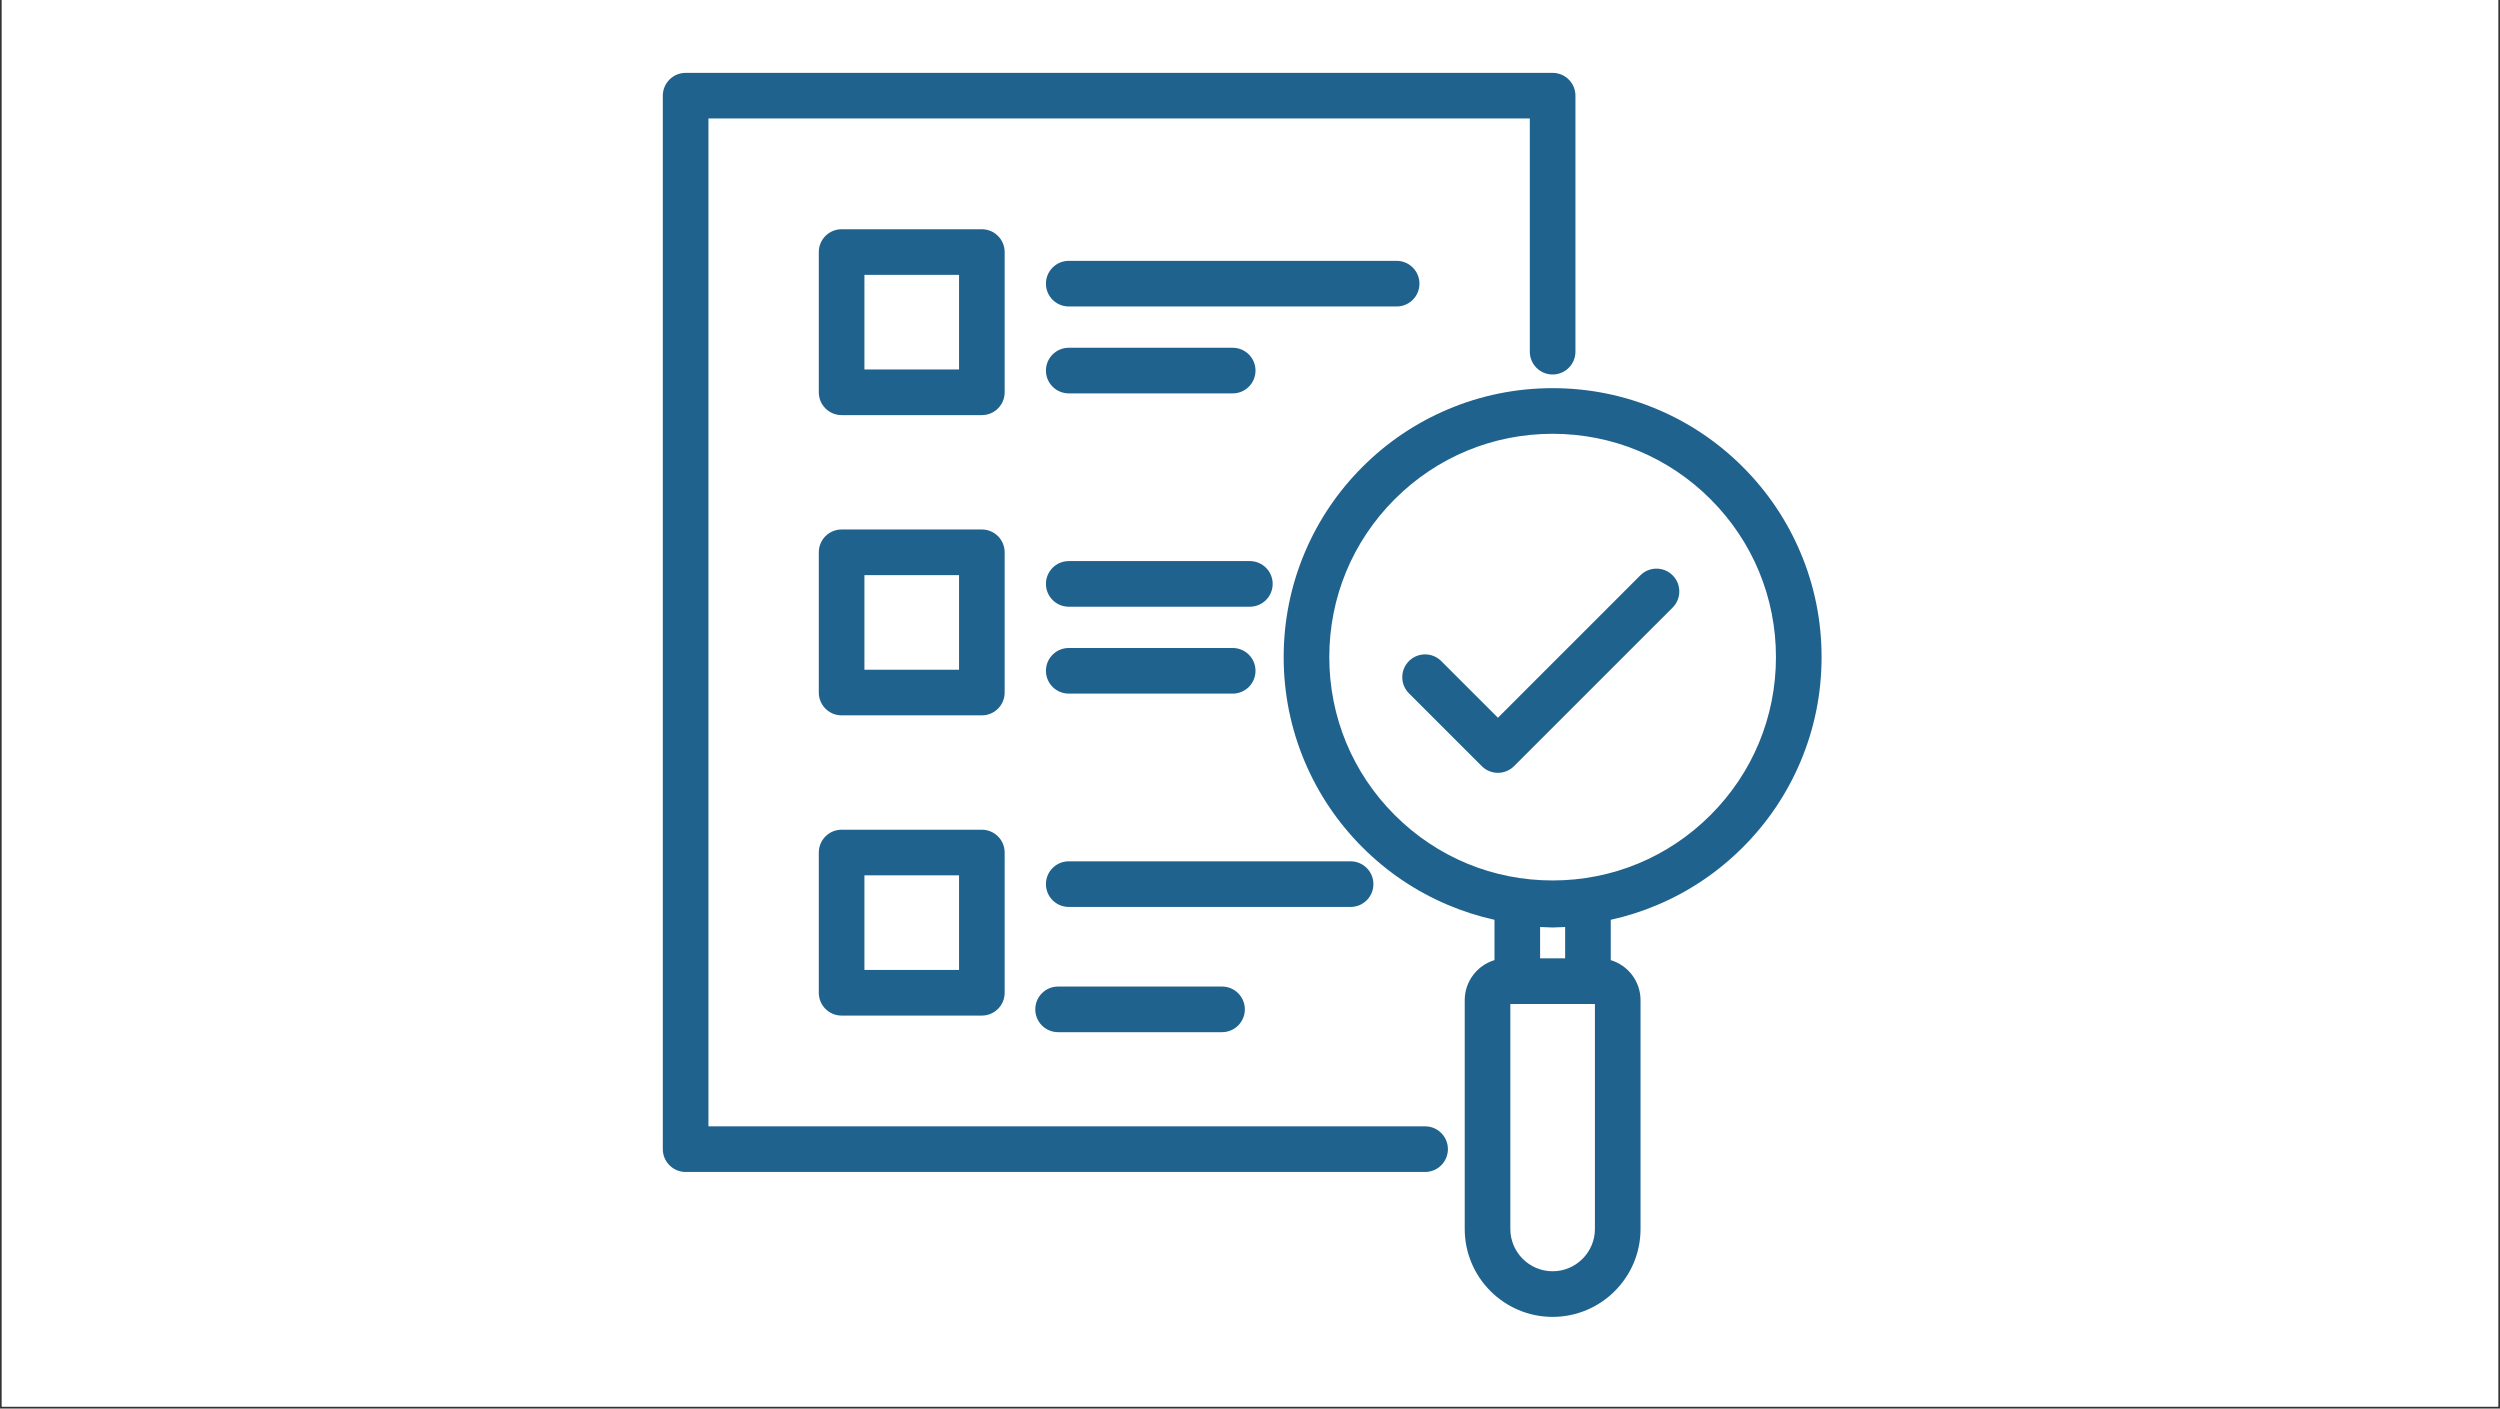
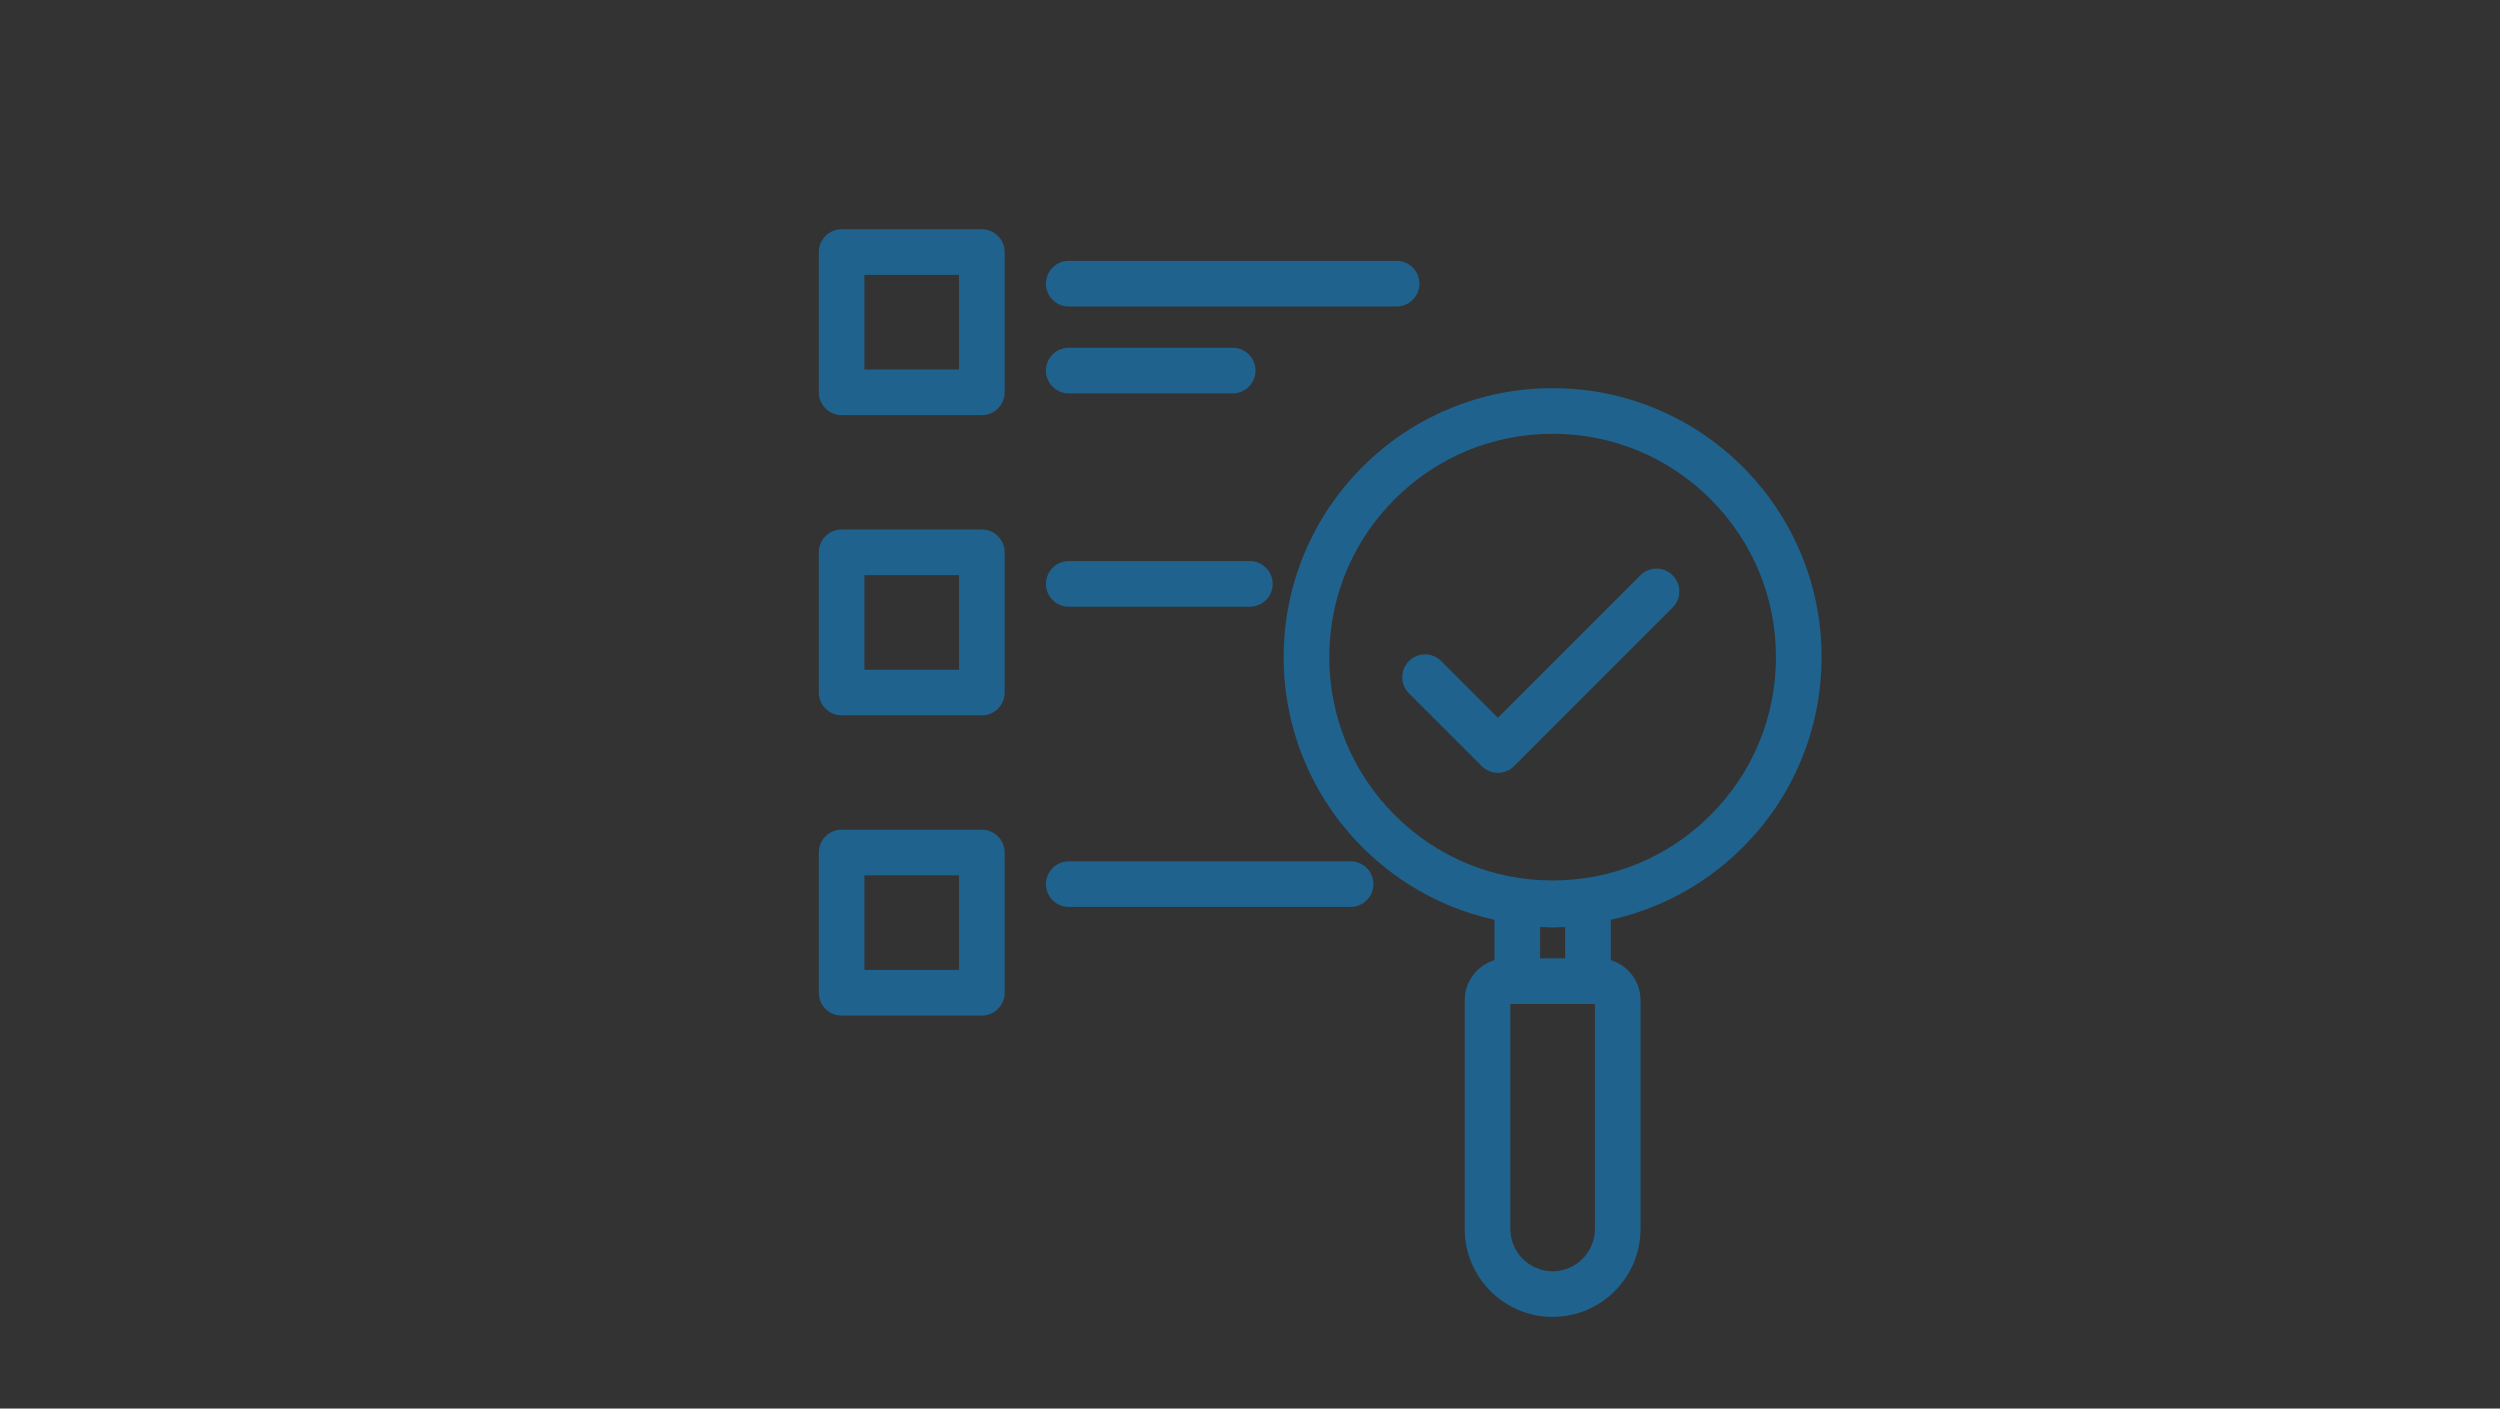
<svg xmlns="http://www.w3.org/2000/svg" width="1640" zoomAndPan="magnify" viewBox="0 0 1230 693" height="924" preserveAspectRatio="xMidYMid meet" version="1.0">
  <rect x="0" y="0" width="1230" height="693" fill="#333333" stroke="none" />
  <defs>
    <clipPath id="3b1171d520">
-       <path d="M 0.887 0 L 1229.113 0 L 1229.113 692 L 0.887 692 Z M 0.887 0 " clip-rule="nonzero" />
-     </clipPath>
+       </clipPath>
    <clipPath id="6fccdd1353">
      <path d="M 326.105 35.855 L 776 35.855 L 776 577 L 326.105 577 Z M 326.105 35.855 " clip-rule="nonzero" />
    </clipPath>
    <clipPath id="8ecc4c4cb1">
      <path d="M 631 190 L 896.031 190 L 896.031 647.723 L 631 647.723 Z M 631 190 " clip-rule="nonzero" />
    </clipPath>
  </defs>
  <g clip-path="url(#3b1171d520)">
    <path fill="#ffffff" d="M 0.887 0 L 1229.113 0 L 1229.113 692 L 0.887 692 Z M 0.887 0 " fill-opacity="1" fill-rule="nonzero" />
-     <path fill="#ffffff" d="M 0.887 0 L 1229.113 0 L 1229.113 692 L 0.887 692 Z M 0.887 0 " fill-opacity="1" fill-rule="nonzero" />
  </g>
  <g clip-path="url(#6fccdd1353)">
-     <path fill="#1f628e" d="M 701.148 554.156 L 348.551 554.156 L 348.551 58.301 L 752.668 58.301 L 752.668 173.027 C 752.668 179.227 757.691 184.254 763.891 184.254 C 770.09 184.254 775.117 179.227 775.117 173.027 L 775.117 47.078 C 775.117 40.879 770.094 35.852 763.891 35.852 L 337.328 35.852 C 331.129 35.852 326.105 40.875 326.105 47.078 L 326.105 565.379 C 326.105 571.578 331.129 576.605 337.328 576.605 L 701.148 576.605 C 707.348 576.605 712.371 571.578 712.371 565.379 C 712.371 559.18 707.348 554.156 701.148 554.156 Z M 701.148 554.156 " fill-opacity="1" fill-rule="nonzero" />
-   </g>
+     </g>
  <path fill="#1f628e" d="M 494.293 124.016 C 494.293 117.816 489.27 112.789 483.07 112.789 L 414.07 112.789 C 407.871 112.789 402.848 117.816 402.848 124.016 L 402.848 193.012 C 402.848 199.211 407.871 204.238 414.07 204.238 L 483.07 204.238 C 489.27 204.238 494.293 199.215 494.293 193.012 Z M 471.848 181.789 L 425.297 181.789 L 425.297 135.238 L 471.848 135.238 Z M 471.848 181.789 " fill-opacity="1" fill-rule="nonzero" />
  <path fill="#1f628e" d="M 698.371 139.562 C 698.371 133.367 693.348 128.34 687.145 128.34 L 525.828 128.34 C 519.629 128.34 514.602 133.363 514.602 139.562 C 514.602 145.766 519.629 150.789 525.828 150.789 L 687.148 150.789 C 693.348 150.789 698.371 145.762 698.371 139.562 Z M 698.371 139.562 " fill-opacity="1" fill-rule="nonzero" />
  <path fill="#1f628e" d="M 525.828 193.547 L 606.488 193.547 C 612.688 193.547 617.711 188.523 617.711 182.324 C 617.711 176.121 612.688 171.098 606.488 171.098 L 525.828 171.098 C 519.629 171.098 514.602 176.121 514.602 182.324 C 514.602 188.523 519.629 193.547 525.828 193.547 Z M 525.828 193.547 " fill-opacity="1" fill-rule="nonzero" />
  <path fill="#1f628e" d="M 494.293 271.73 C 494.293 265.531 489.27 260.504 483.07 260.504 L 414.07 260.504 C 407.871 260.504 402.848 265.527 402.848 271.73 L 402.848 340.727 C 402.848 346.926 407.871 351.953 414.07 351.953 L 483.07 351.953 C 489.27 351.953 494.293 346.926 494.293 340.727 Z M 471.848 329.504 L 425.297 329.504 L 425.297 282.953 L 471.848 282.953 Z M 471.848 329.504 " fill-opacity="1" fill-rule="nonzero" />
  <path fill="#1f628e" d="M 614.93 276.055 L 525.828 276.055 C 519.629 276.055 514.602 281.078 514.602 287.277 C 514.602 293.48 519.629 298.504 525.828 298.504 L 614.926 298.504 C 621.125 298.504 626.152 293.48 626.152 287.277 C 626.152 281.078 621.125 276.055 614.93 276.055 Z M 614.93 276.055 " fill-opacity="1" fill-rule="nonzero" />
-   <path fill="#1f628e" d="M 525.828 341.262 L 606.488 341.262 C 612.688 341.262 617.711 336.238 617.711 330.035 C 617.711 323.836 612.688 318.812 606.488 318.812 L 525.828 318.812 C 519.629 318.812 514.602 323.836 514.602 330.035 C 514.602 336.238 519.629 341.262 525.828 341.262 Z M 525.828 341.262 " fill-opacity="1" fill-rule="nonzero" />
  <path fill="#1f628e" d="M 483.07 408.219 L 414.07 408.219 C 407.871 408.219 402.848 413.242 402.848 419.445 L 402.848 488.441 C 402.848 494.641 407.871 499.668 414.07 499.668 L 483.07 499.668 C 489.27 499.668 494.293 494.641 494.293 488.441 L 494.293 419.445 C 494.293 413.242 489.27 408.219 483.07 408.219 Z M 471.848 477.215 L 425.297 477.215 L 425.297 430.668 L 471.848 430.668 Z M 471.848 477.215 " fill-opacity="1" fill-rule="nonzero" />
  <path fill="#1f628e" d="M 675.715 434.992 C 675.715 428.793 670.691 423.766 664.492 423.766 L 525.828 423.766 C 519.629 423.766 514.602 428.789 514.602 434.992 C 514.602 441.191 519.629 446.215 525.828 446.215 L 664.492 446.215 C 670.691 446.215 675.715 441.191 675.715 434.992 Z M 675.715 434.992 " fill-opacity="1" fill-rule="nonzero" />
-   <path fill="#1f628e" d="M 520.582 485.379 C 514.383 485.379 509.355 490.402 509.355 496.605 C 509.355 502.805 514.383 507.828 520.582 507.828 L 601.242 507.828 C 607.438 507.828 612.465 502.805 612.465 496.605 C 612.465 490.406 607.441 485.379 601.242 485.379 Z M 520.582 485.379 " fill-opacity="1" fill-rule="nonzero" />
  <g clip-path="url(#8ecc4c4cb1)">
    <path fill="#1f628e" d="M 885.816 271.793 C 879.152 256.035 869.609 241.887 857.461 229.734 C 845.312 217.586 831.164 208.047 815.402 201.383 C 799.082 194.477 781.75 190.977 763.891 190.977 C 746.035 190.977 728.703 194.477 712.379 201.383 C 696.621 208.047 682.473 217.586 670.32 229.734 C 658.172 241.883 648.633 256.035 641.969 271.793 C 635.066 288.117 631.566 305.445 631.566 323.305 C 631.566 341.164 635.066 358.496 641.969 374.816 C 648.633 390.574 658.176 404.727 670.32 416.875 C 682.473 429.023 696.621 438.562 712.379 445.23 C 719.82 448.375 727.473 450.812 735.289 452.539 L 735.289 472.383 C 726.824 474.934 720.641 482.797 720.641 492.082 L 720.641 604.656 C 720.641 628.504 740.043 647.906 763.891 647.906 C 787.742 647.906 807.145 628.504 807.145 604.656 L 807.145 492.082 C 807.145 482.797 800.961 474.934 792.496 472.383 L 792.496 452.539 C 800.312 450.816 807.961 448.379 815.402 445.23 C 831.164 438.562 845.312 429.023 857.461 416.875 C 869.613 404.727 879.152 390.574 885.816 374.816 C 892.719 358.496 896.219 341.164 896.219 323.305 C 896.219 305.445 892.719 288.113 885.816 271.793 Z M 770.047 471.508 L 757.734 471.508 L 757.734 456.086 L 763.449 456.312 C 763.742 456.324 764.039 456.324 764.332 456.312 L 770.047 456.086 Z M 784.695 604.656 C 784.695 616.125 775.363 625.461 763.891 625.461 C 752.422 625.461 743.086 616.125 743.086 604.656 L 743.086 493.957 L 784.695 493.957 Z M 841.59 401 C 820.836 421.754 793.242 433.184 763.891 433.184 C 734.543 433.184 706.949 421.754 686.195 401 C 665.441 380.246 654.012 352.656 654.012 323.305 C 654.012 293.957 665.441 266.363 686.195 245.609 C 706.949 224.855 734.543 213.426 763.891 213.426 C 793.242 213.426 820.836 224.855 841.59 245.609 C 862.344 266.363 873.77 293.957 873.77 323.305 C 873.77 352.656 862.34 380.246 841.59 401 Z M 841.59 401 " fill-opacity="1" fill-rule="nonzero" />
  </g>
  <path fill="#1f628e" d="M 807.055 283.059 L 736.977 353.137 L 709.082 325.242 C 704.699 320.859 697.594 320.859 693.207 325.242 C 688.824 329.625 688.824 336.73 693.207 341.117 L 729.039 376.945 C 731.23 379.137 734.102 380.234 736.977 380.234 C 739.848 380.234 742.719 379.137 744.91 376.945 L 822.93 298.93 C 827.312 294.547 827.312 287.441 822.93 283.055 C 818.547 278.672 811.441 278.672 807.055 283.059 Z M 807.055 283.059 " fill-opacity="1" fill-rule="nonzero" />
</svg>